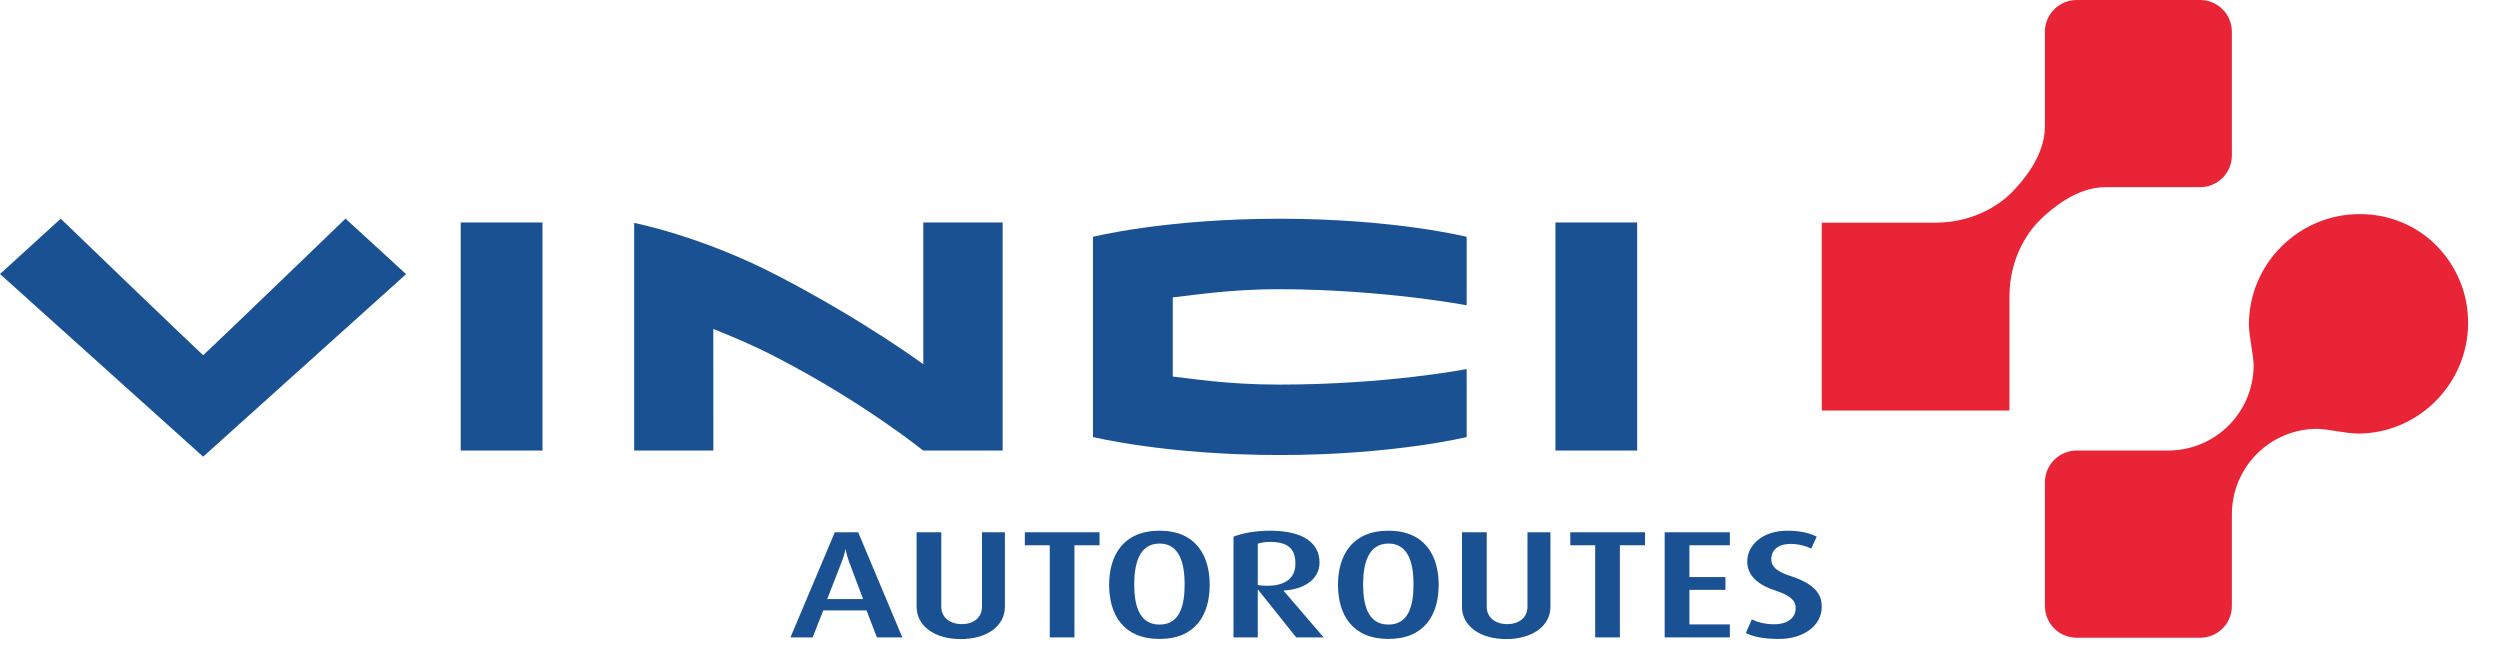
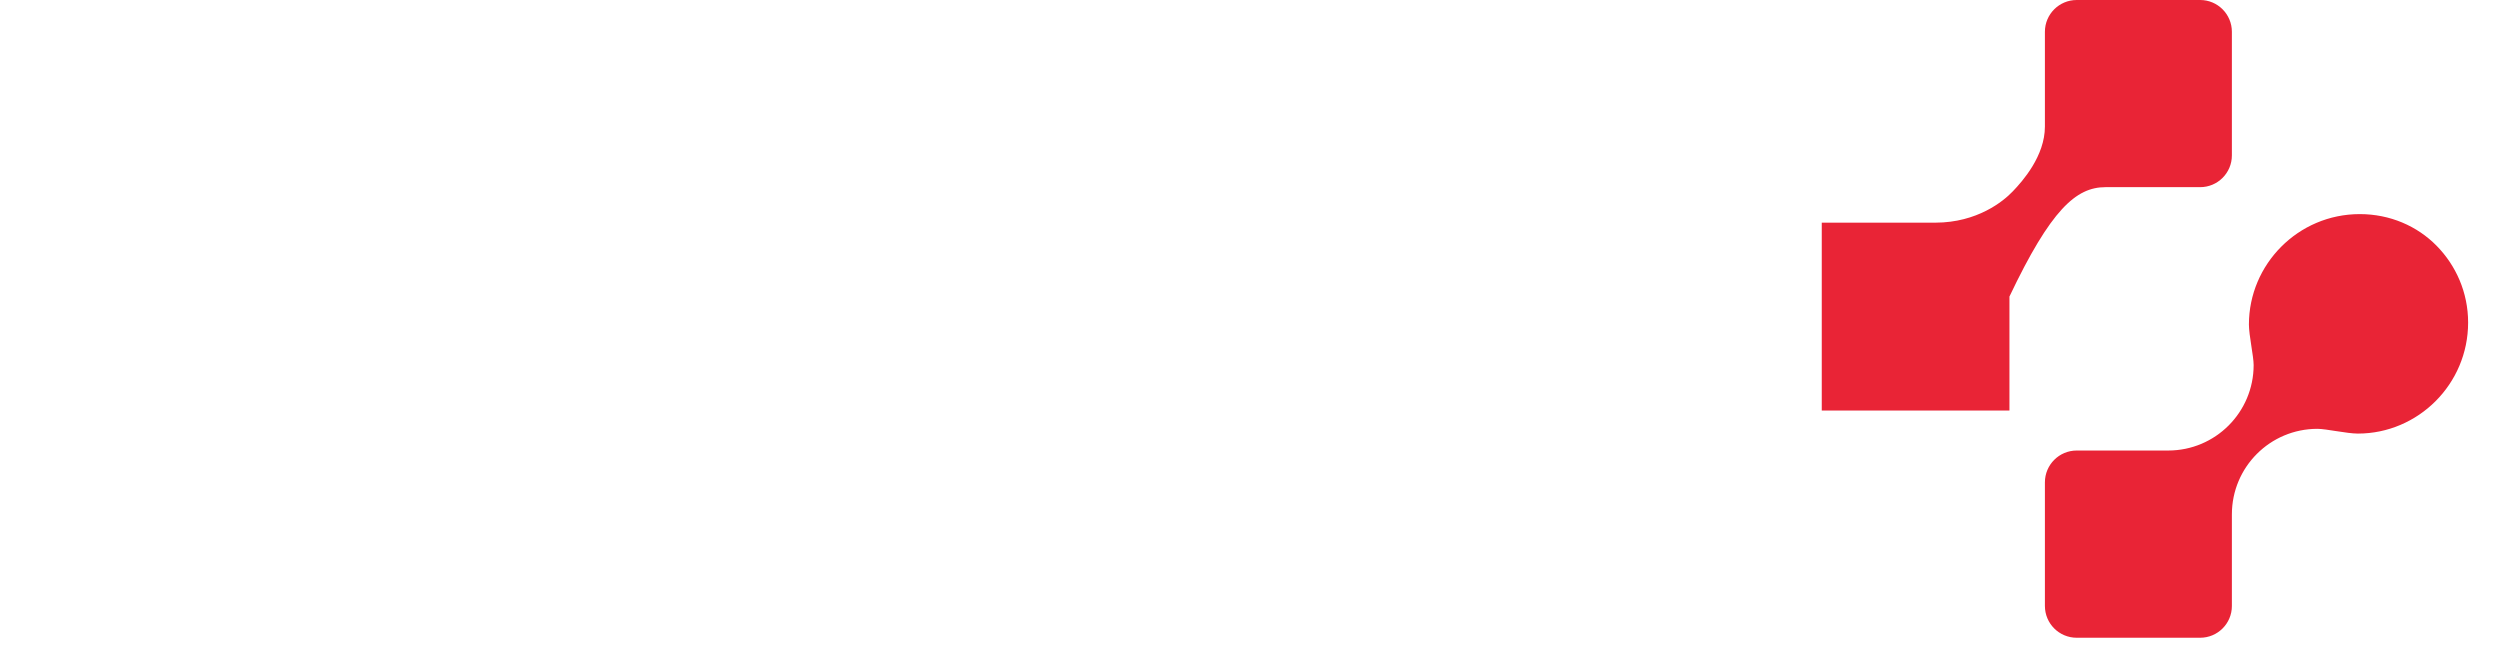
<svg xmlns="http://www.w3.org/2000/svg" width="81" height="21" viewBox="0 0 81 21" fill="none">
  <g clip-path="url(#clip0_187_584)">
-     <path fill-rule="evenodd" clip-rule="evenodd" d="M49.49 19.657C49.49 20.024 49.198 20.222 48.835 20.222C48.471 20.222 48.17 20.024 48.17 19.657V17.246H47.368V19.661C47.368 20.28 47.951 20.706 48.8 20.706C49.652 20.706 50.234 20.28 50.234 19.661V17.246H49.49V19.657ZM44.985 20.236C44.299 20.236 44.165 19.563 44.165 18.93C44.165 18.291 44.317 17.611 44.985 17.611C45.654 17.611 45.798 18.291 45.798 18.93C45.798 19.563 45.672 20.236 44.985 20.236ZM44.985 17.195C43.819 17.195 43.351 17.984 43.351 18.949C43.351 19.92 43.819 20.702 44.985 20.702C46.152 20.702 46.613 19.92 46.613 18.949C46.613 17.984 46.152 17.195 44.985 17.195ZM40.752 18.953V17.617C40.848 17.582 40.98 17.558 41.15 17.558C41.738 17.558 41.971 17.786 41.971 18.261C41.971 18.716 41.667 18.979 41.051 18.979C40.929 18.979 40.804 18.968 40.752 18.953ZM41.59 19.133C42.28 19.098 42.753 18.746 42.753 18.232C42.753 17.592 42.229 17.195 41.15 17.195C40.653 17.195 40.237 17.281 39.965 17.389V20.651H40.752V19.108H40.764L41.997 20.651H42.886L41.59 19.141V19.133ZM50.877 17.666H51.684V20.651H52.484V17.666H53.299V17.246H50.877V17.666ZM58.049 18.675C57.67 18.553 57.391 18.415 57.391 18.117C57.391 17.815 57.618 17.623 58.016 17.623C58.294 17.623 58.533 17.7 58.685 17.774L58.861 17.389C58.666 17.281 58.345 17.195 57.909 17.195C57.109 17.195 56.611 17.656 56.611 18.197C56.611 18.529 56.799 18.894 57.505 19.127C57.99 19.286 58.18 19.444 58.18 19.702C58.18 20.019 57.916 20.226 57.486 20.226C57.159 20.226 56.913 20.146 56.76 20.069L56.565 20.51C56.799 20.627 57.122 20.702 57.637 20.702C58.444 20.702 59.025 20.266 59.025 19.661C59.025 19.334 58.899 18.957 58.049 18.675ZM37.57 20.236C36.882 20.236 36.749 19.563 36.749 18.93C36.749 18.291 36.899 17.611 37.57 17.611C38.236 17.611 38.382 18.291 38.382 18.93C38.382 19.563 38.256 20.236 37.57 20.236ZM37.57 17.195C36.402 17.195 35.936 17.984 35.936 18.949C35.936 19.92 36.402 20.702 37.57 20.702C38.734 20.702 39.194 19.92 39.194 18.949C39.194 17.984 38.734 17.195 37.57 17.195ZM53.935 20.651H56.047V20.231H54.737V19.112H55.904V18.697H54.737V17.666H56.047V17.246H53.935V20.651ZM31.816 19.657C31.816 20.024 31.527 20.222 31.163 20.222C30.799 20.222 30.498 20.024 30.498 19.657V17.246H29.698V19.661C29.698 20.28 30.277 20.706 31.13 20.706C31.98 20.706 32.559 20.28 32.559 19.661V17.246H31.816V19.657ZM26.802 19.41L27.268 18.212C27.37 17.958 27.389 17.799 27.389 17.799H27.401C27.401 17.799 27.42 17.958 27.514 18.212L27.964 19.41H26.802ZM27.048 17.246L25.611 20.651H26.33L26.675 19.776H28.076L28.411 20.651H29.235L27.805 17.246H27.048ZM33.205 17.666H34.012V20.651H34.812V17.666H35.625V17.246H33.205V17.666ZM50.396 14.598H53.044V7.208H50.396V14.598ZM14.927 14.598H17.577V7.208H14.927V14.598ZM6.582 11.51C5.988 10.959 1.968 7.086 1.968 7.086L0 8.878L6.582 14.796L13.158 8.882L11.195 7.083C11.195 7.083 7.176 10.959 6.582 11.51ZM29.911 14.598H32.486V7.208H29.915V11.802C29.915 11.802 27.999 10.384 25.18 8.923C22.717 7.644 20.547 7.222 20.547 7.222V14.598H23.113L23.111 10.657C23.727 10.907 24.391 11.177 25.177 11.587C27.994 13.047 29.911 14.598 29.911 14.598ZM47.52 14.161V11.957C47.52 11.957 44.956 12.461 41.442 12.461C39.733 12.461 38.607 12.262 37.998 12.2C37.995 11.669 37.998 10.171 37.998 9.635C38.678 9.567 39.824 9.369 41.466 9.369C44.889 9.384 47.52 9.892 47.52 9.892V7.673C47.52 7.673 45.174 7.087 41.466 7.087C37.735 7.087 35.412 7.673 35.412 7.673V14.159C35.412 14.159 37.773 14.743 41.466 14.743C45.135 14.743 47.52 14.161 47.52 14.161Z" fill="#1A5192" />
-     <path fill-rule="evenodd" clip-rule="evenodd" d="M78.946 7.963C78.316 7.322 77.434 6.937 76.457 6.937C74.458 6.937 72.865 8.565 72.865 10.513C72.865 10.866 73.018 11.542 73.018 11.827C73.018 13.358 71.779 14.597 70.25 14.597H67.286C66.717 14.597 66.255 15.059 66.255 15.628V19.632C66.255 20.203 66.717 20.663 67.286 20.663H71.284C71.852 20.663 72.313 20.203 72.313 19.634V16.666C72.313 15.133 73.552 13.894 75.084 13.894C75.369 13.894 76.042 14.048 76.395 14.048C78.34 14.048 79.967 12.452 79.967 10.45C79.967 9.474 79.571 8.598 78.946 7.963ZM71.285 6.064C71.852 6.064 72.313 5.604 72.313 5.035V1.03C72.313 0.461 71.852 -0 71.285 -0H67.286C66.717 -0 66.255 0.461 66.255 1.029V4.101C66.255 5.053 65.531 5.872 65.216 6.198C64.907 6.526 64.06 7.21 62.714 7.214H59.025V13.302H65.106V9.608C65.109 8.259 65.793 7.415 66.12 7.103C66.446 6.79 67.264 6.064 68.217 6.064H71.285Z" fill="#E92436" />
+     <path fill-rule="evenodd" clip-rule="evenodd" d="M78.946 7.963C78.316 7.322 77.434 6.937 76.457 6.937C74.458 6.937 72.865 8.565 72.865 10.513C72.865 10.866 73.018 11.542 73.018 11.827C73.018 13.358 71.779 14.597 70.25 14.597H67.286C66.717 14.597 66.255 15.059 66.255 15.628V19.632C66.255 20.203 66.717 20.663 67.286 20.663H71.284C71.852 20.663 72.313 20.203 72.313 19.634V16.666C72.313 15.133 73.552 13.894 75.084 13.894C75.369 13.894 76.042 14.048 76.395 14.048C78.34 14.048 79.967 12.452 79.967 10.45C79.967 9.474 79.571 8.598 78.946 7.963ZM71.285 6.064C71.852 6.064 72.313 5.604 72.313 5.035V1.03C72.313 0.461 71.852 -0 71.285 -0H67.286C66.717 -0 66.255 0.461 66.255 1.029V4.101C66.255 5.053 65.531 5.872 65.216 6.198C64.907 6.526 64.06 7.21 62.714 7.214H59.025V13.302H65.106V9.608C66.446 6.79 67.264 6.064 68.217 6.064H71.285Z" fill="#E92436" />
  </g>
  <defs>
    <clipPath id="clip0_187_584">
      <rect width="80.111" height="21" fill="white" />
    </clipPath>
  </defs>
</svg>